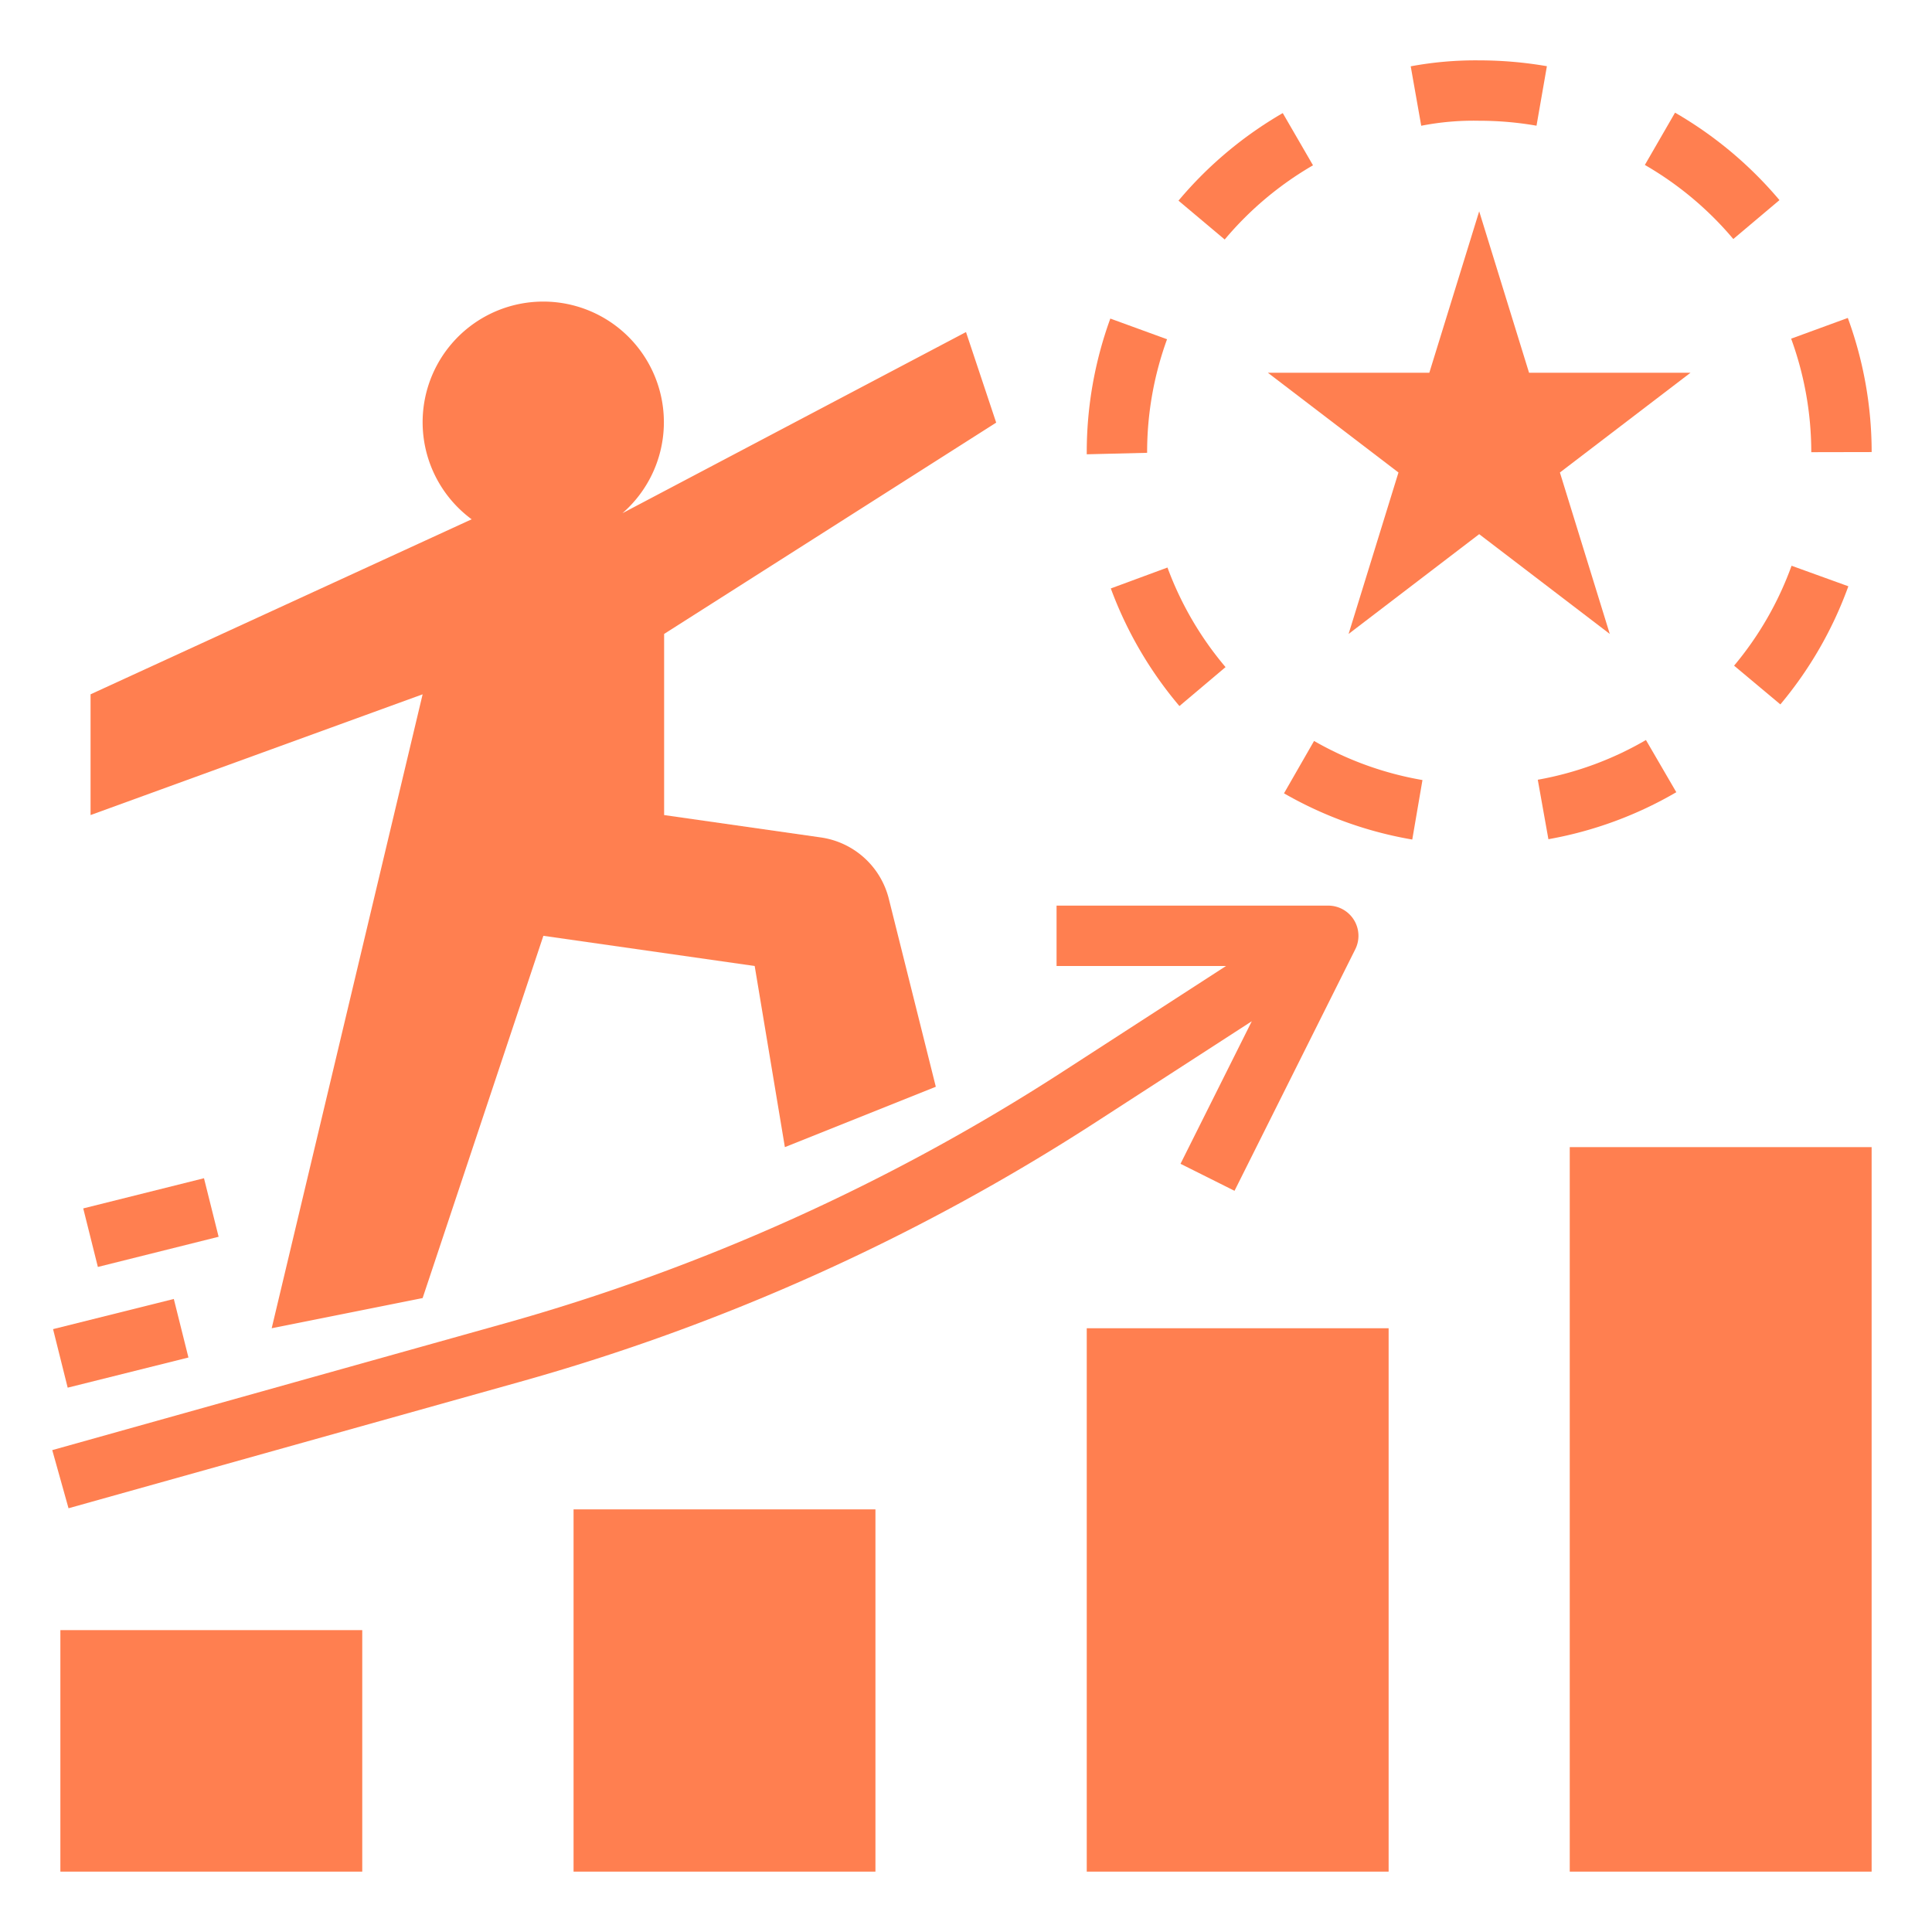
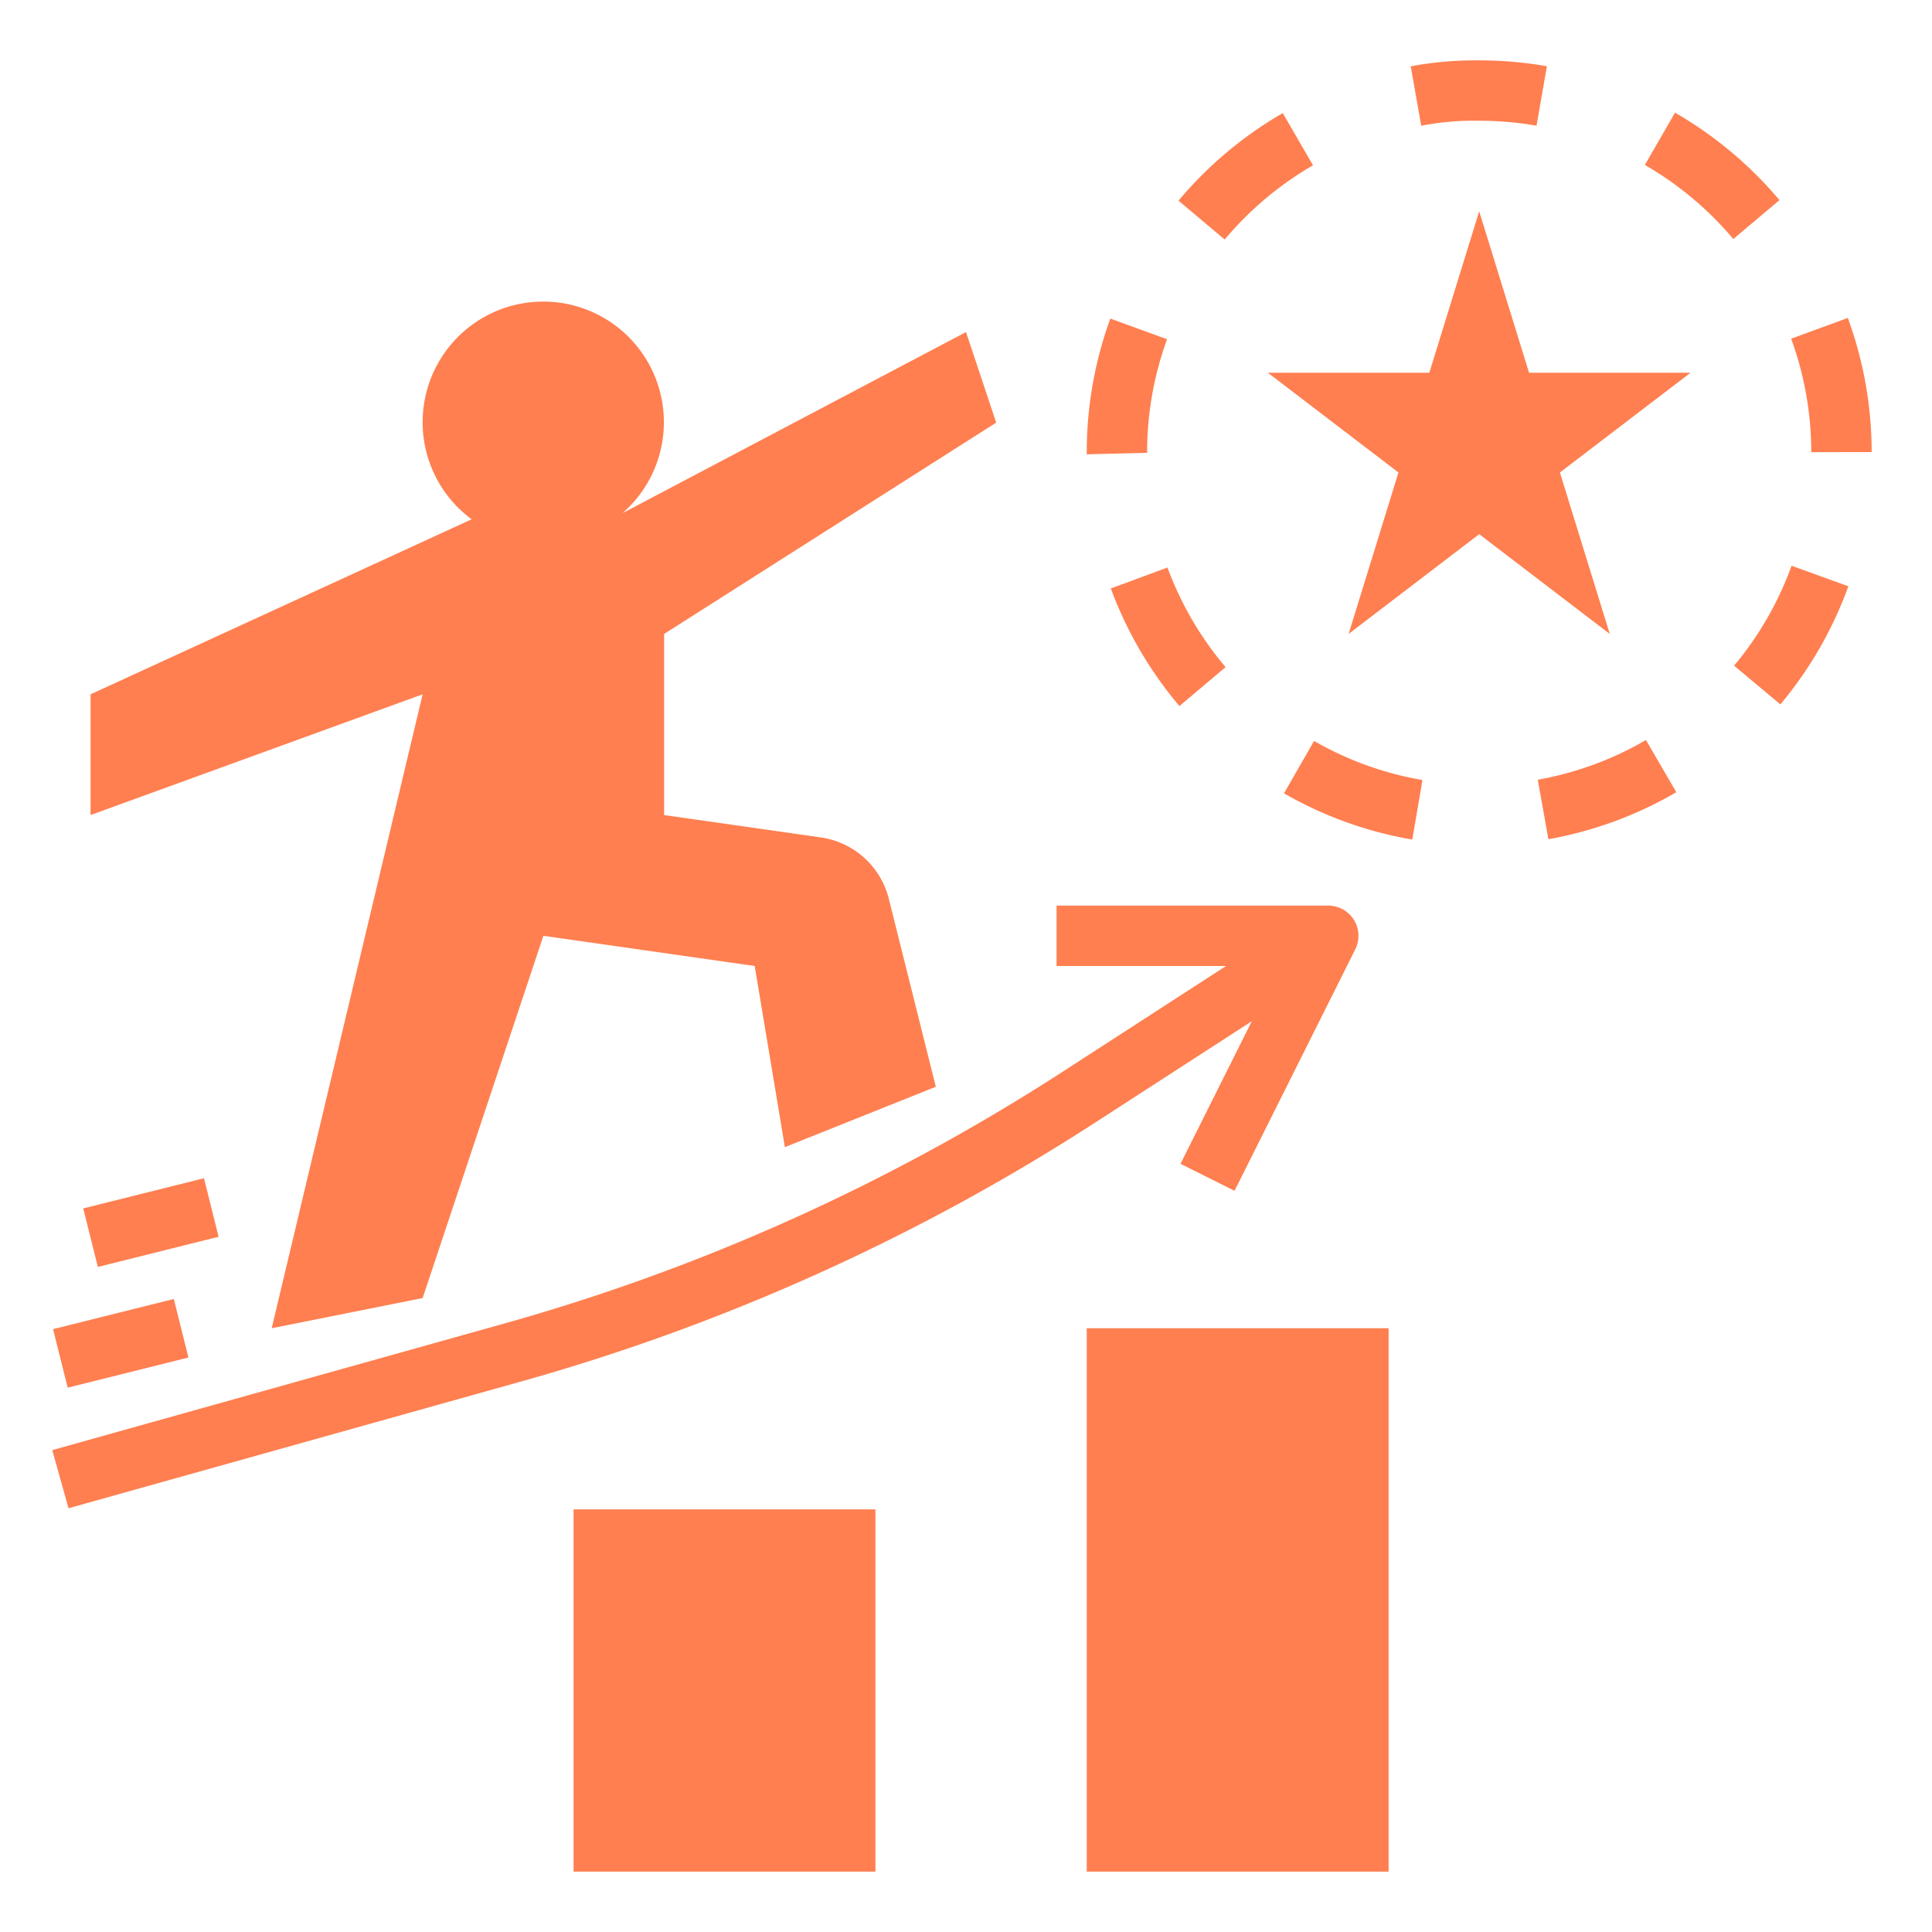
<svg xmlns="http://www.w3.org/2000/svg" height="300px" width="300px" fill="#ff7f50" data-name="Layer 1" viewBox="0 0 64 64" x="0px" y="0px">
-   <rect x="2" y="54" width="10" height="8" />
  <rect x="19" y="50" width="10" height="12" />
  <rect x="36" y="44" width="10" height="18" />
-   <rect x="52" y="38" width="10" height="24" />
  <polygon points="50.652 12.348 49 7 47.348 12.348 42 12.348 46.326 15.652 44.674 21 49 17.695 53.326 21 51.674 15.652 56 12.348 50.652 12.348" />
  <path d="M42.534,26.28a12.877,12.877,0,0,0,4.249,1.531l.338-1.971a10.9,10.9,0,0,1-3.591-1.295Z" />
  <path d="M43.495,5.476l-1.002-1.73a13.006,13.006,0,0,0-3.454,2.901l1.531,1.287A11.029,11.029,0,0,1,43.495,5.476Z" />
  <path d="M40.598,22.099a10.969,10.969,0,0,1-1.924-3.299l-1.877.693a12.988,12.988,0,0,0,2.273,3.896Z" />
  <path d="M59.334,11.219a10.989,10.989,0,0,1,.667,3.76l2-.004a12.929,12.929,0,0,0-.79-4.443Z" />
  <path d="M55.488,3.732l-1,1.732A11.036,11.036,0,0,1,57.418,7.918l1.529-1.289A13.043,13.043,0,0,0,55.488,3.732Z" />
  <path d="M51.293,27.8a12.894,12.894,0,0,0,4.237-1.557l-1.006-1.729a10.924,10.924,0,0,1-3.583,1.316Z" />
  <path d="M61.229,19.421l-1.881-.68a10.96,10.96,0,0,1-1.904,3.31l1.533,1.283A12.93,12.93,0,0,0,61.229,19.421Z" />
  <path d="M36.781,10.553A12.947,12.947,0,0,0,36,15v.049L38,15a10.943,10.943,0,0,1,.66-3.762Z" />
  <path d="M50.899,4.164l.344-1.971A13.157,13.157,0,0,0,49.001,2a11.687,11.687,0,0,0-2.269.197L47.08,4.166A9.021,9.021,0,0,1,49,4,11.037,11.037,0,0,1,50.899,4.164Z" />
  <path d="M17.224,45.775a69.626,69.626,0,0,0,19.078-8.603l5.165-3.342-2.361,4.722,1.789.895,4-8A1,1,0,0,0,44,30H35v2h5.614l-5.398,3.493a67.64,67.64,0,0,1-18.531,8.356l-14.954,4.188.539,1.926Z" />
  <path d="M33,14l-1-3L20.62,17a3.996,3.996,0,1,0-4.996.202L3,23v4l11-4L9,44l5-1,4-12,7,1,1,6,5-2-1.557-6.227a2.718,2.718,0,0,0-2.253-2.032L22,27V21Z" />
  <rect x="2.938" y="39.5" width="4.123" height="1.999" transform="translate(-9.673 2.422) rotate(-14.036)" />
  <rect x="1.938" y="43.5" width="4.123" height="1.999" transform="translate(-10.663 2.295) rotate(-14.023)" />
</svg>